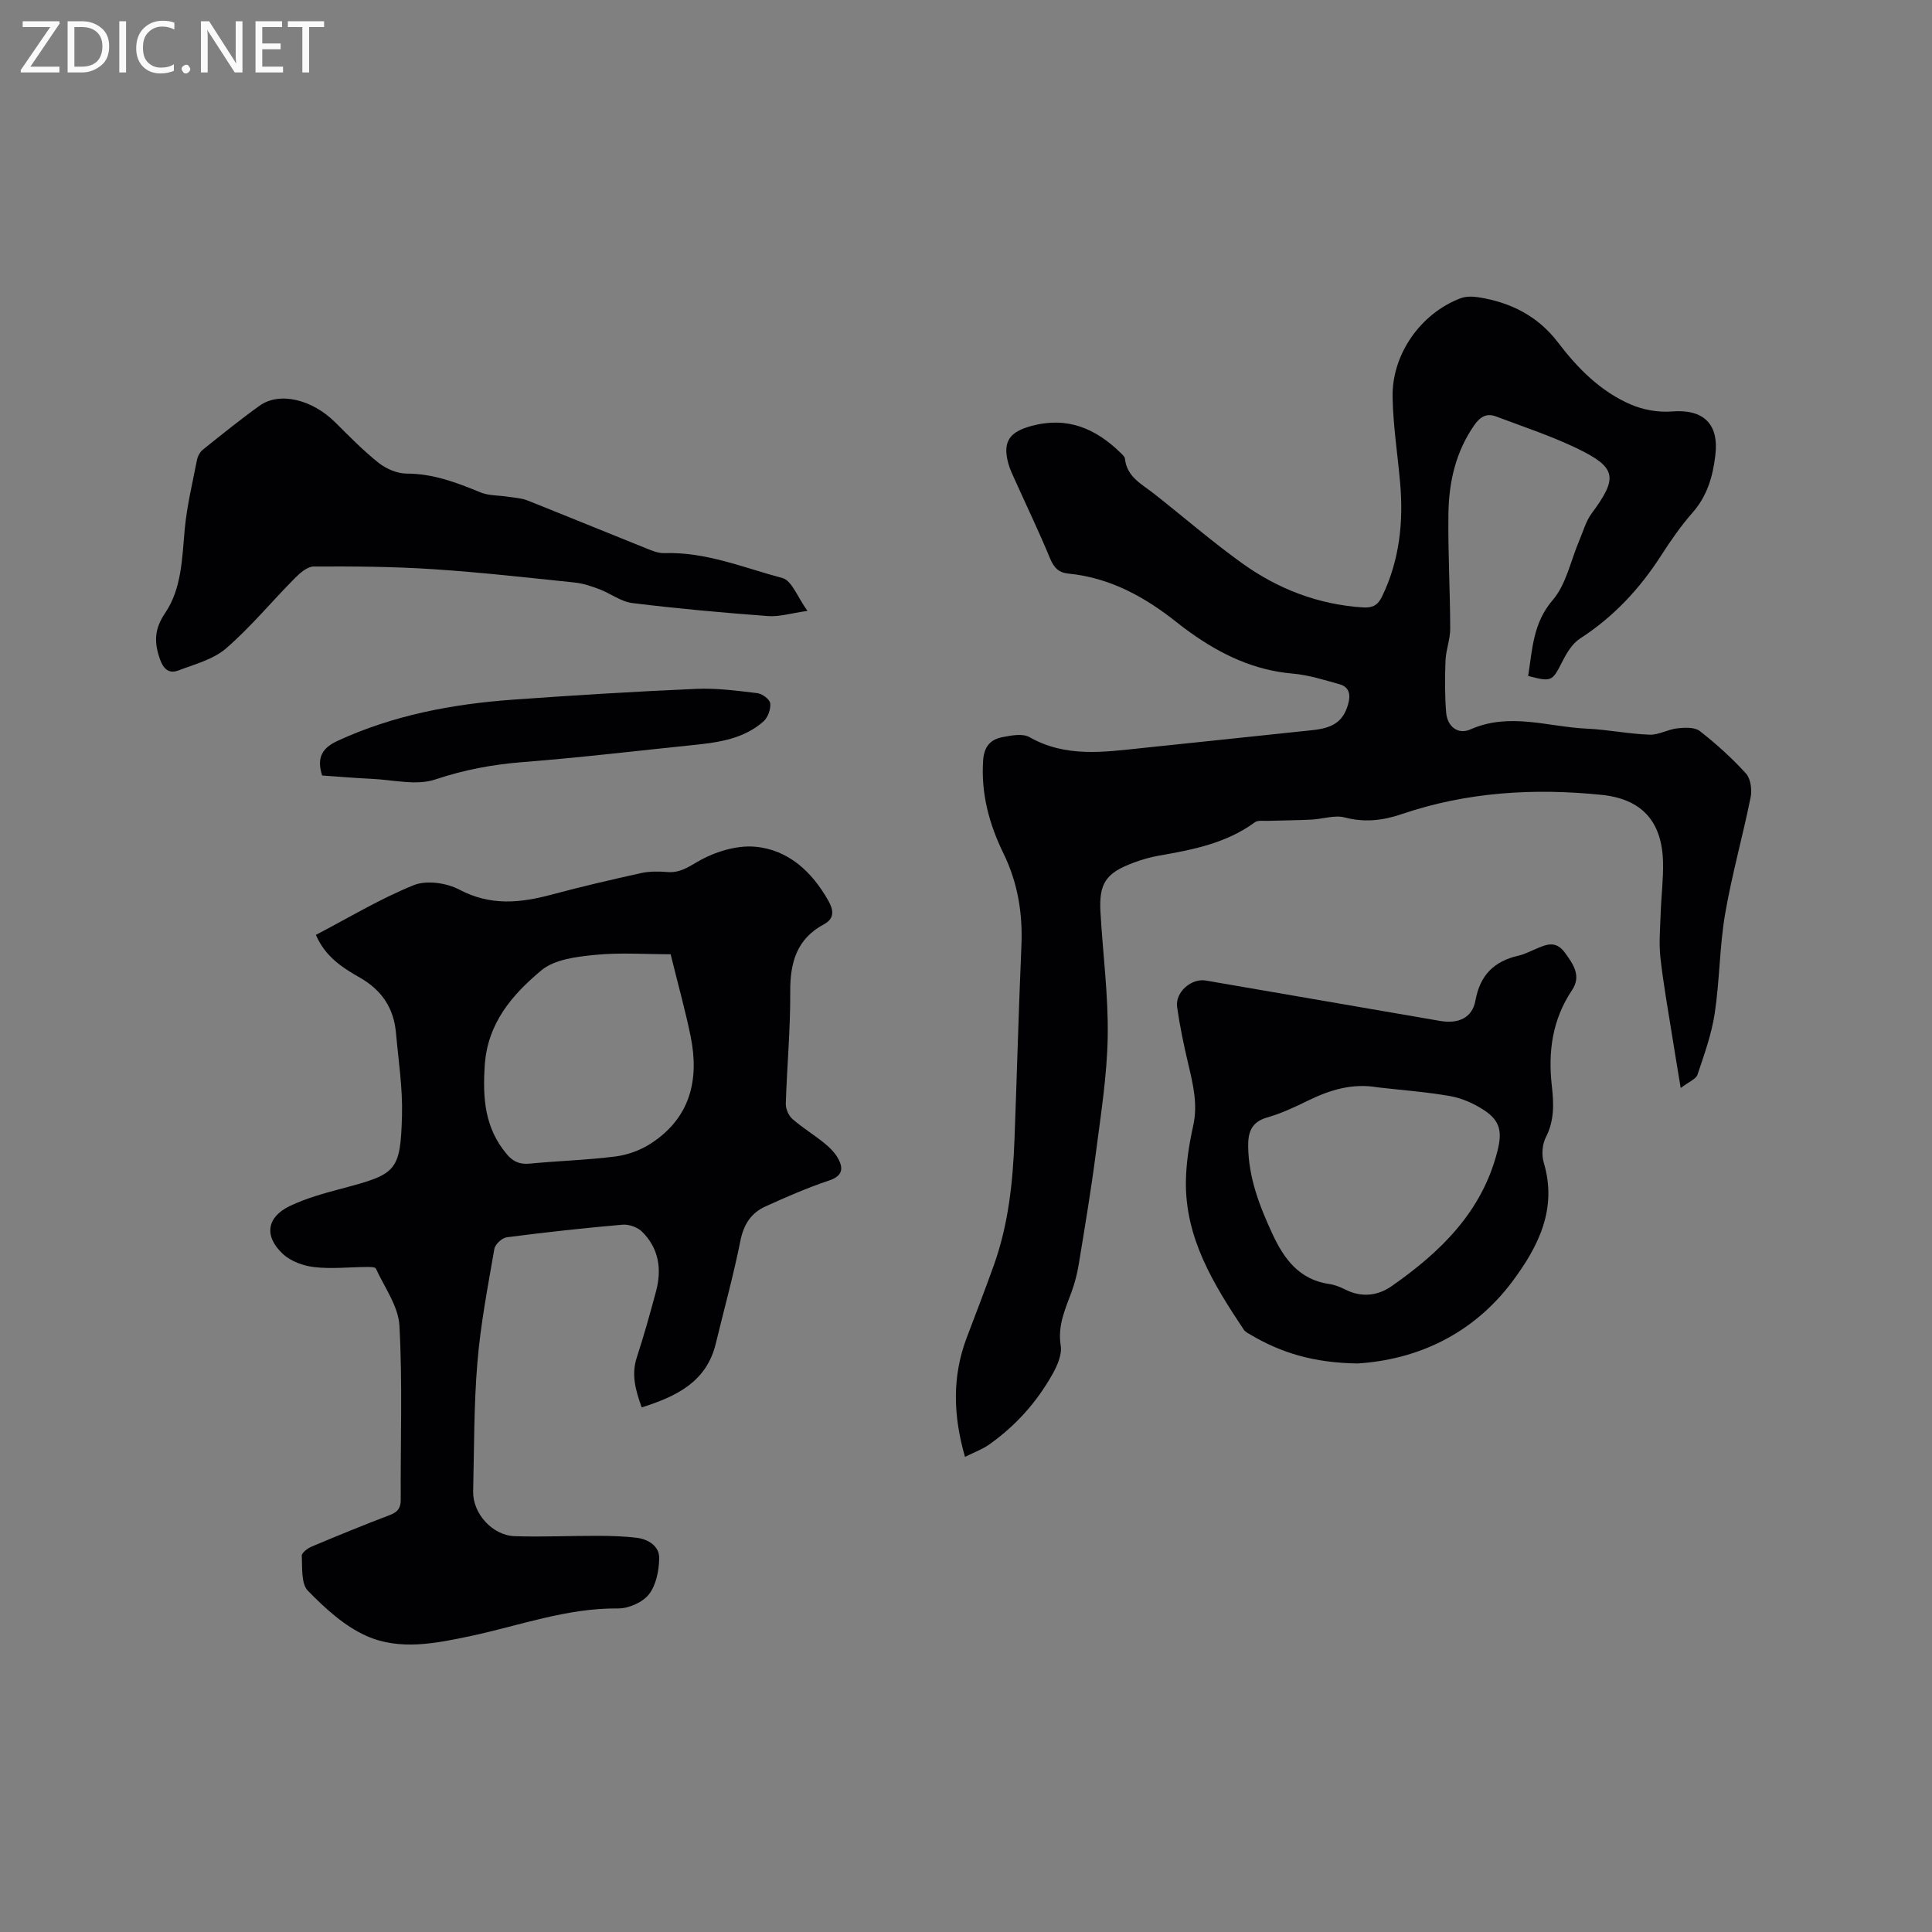
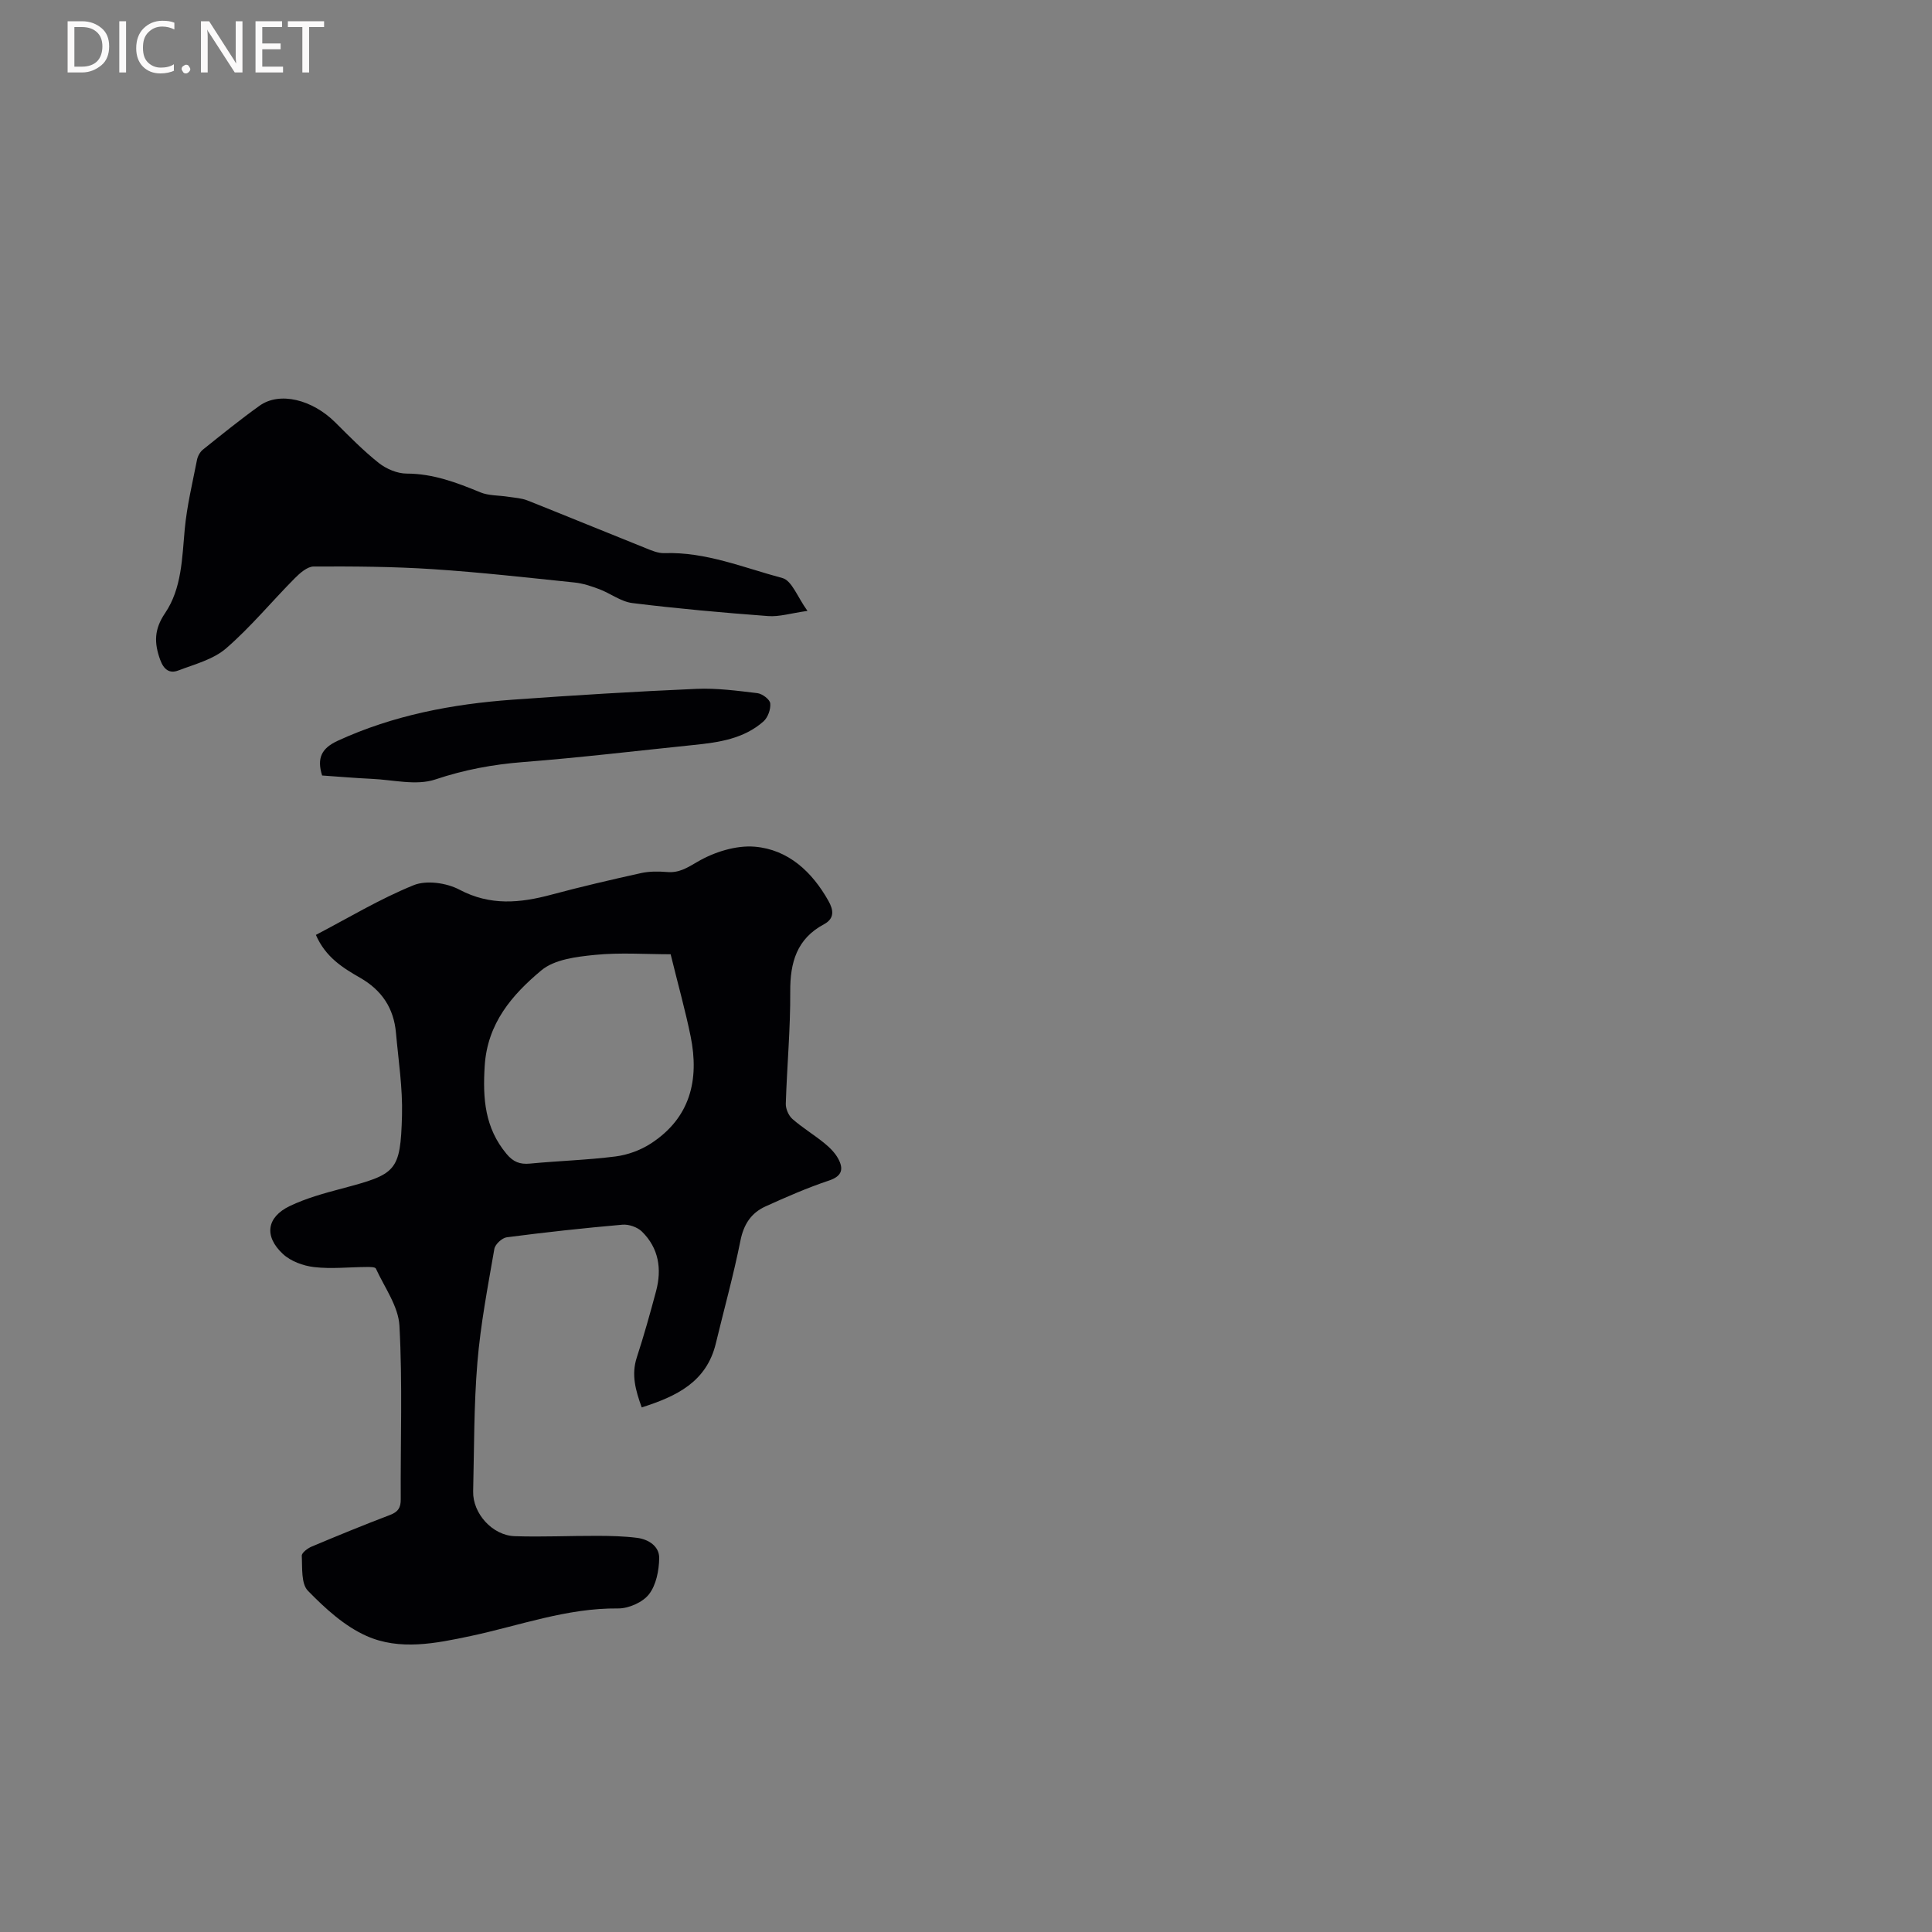
<svg xmlns="http://www.w3.org/2000/svg" enable-background="new 0 0 400 400" viewBox="0 0 400 400">
  <rect x="0" y="0" width="400" height="400" fill="#808080" stroke="none" />
-   <path d="m316.39 139.95c.89-5.61 1-10.96 5.08-15.71 2.81-3.27 3.72-8.16 5.5-12.32.81-1.9 1.37-4.01 2.57-5.63 5.46-7.37 5.21-9.48-3.04-13.46-5.4-2.6-11.15-4.49-16.77-6.61-1.94-.73-3.28.06-4.5 1.81-3.86 5.54-5.26 11.81-5.35 18.33-.11 7.93.35 15.87.37 23.81.01 2.19-.88 4.36-.97 6.56-.14 3.59-.16 7.21.13 10.78.23 2.88 2.42 4.66 5.02 3.51 8.11-3.6 16.1-.52 24.12-.16 4.33.2 8.63 1.09 12.97 1.25 1.9.07 3.82-1.11 5.77-1.32 1.54-.17 3.57-.26 4.64.57 3.41 2.66 6.65 5.59 9.56 8.79.97 1.07 1.27 3.36.96 4.91-1.63 8.09-3.9 16.07-5.29 24.2-1.15 6.76-1.12 13.73-2.14 20.52-.65 4.32-2.17 8.54-3.57 12.71-.31.93-1.78 1.47-3.48 2.77-.68-4.15-1.24-7.44-1.76-10.74-.85-5.42-1.84-10.83-2.44-16.28-.33-2.98-.05-6.03.05-9.05.12-3.6.58-7.2.49-10.78-.22-8.36-4.41-12.99-12.7-13.84-14.04-1.44-27.91-.6-41.39 3.98-3.87 1.32-7.67 1.78-11.79.7-2.11-.56-4.58.33-6.89.44-3.01.15-6.04.16-9.05.26-.91.03-2.05-.17-2.68.29-5.94 4.37-12.89 5.69-19.91 6.92-1.76.31-3.51.81-5.18 1.44-5.76 2.14-7.22 4.25-6.88 10.28.49 8.57 1.64 17.15 1.5 25.71-.13 8.1-1.43 16.19-2.47 24.25-.99 7.67-2.28 15.3-3.53 22.93-.32 1.97-.83 3.94-1.52 5.81-1.32 3.56-2.87 6.91-2.21 11 .3 1.87-.72 4.19-1.73 5.97-3.26 5.8-7.64 10.68-13.09 14.53-1.42 1-3.12 1.61-5 2.55-2.46-8.57-2.68-16.62.35-24.65 1.91-5.05 3.86-10.08 5.67-15.16 2.98-8.38 3.9-17.12 4.23-25.93.5-13.35.86-26.7 1.43-40.04.29-6.71-.74-13.07-3.7-19.13-2.97-6.08-4.69-12.4-4.22-19.31.2-2.93 1.57-4.33 4.03-4.8 1.82-.35 4.15-.8 5.57.01 7.49 4.26 15.37 3.09 23.26 2.26 11.8-1.24 23.61-2.46 35.41-3.72 4.43-.47 6.34-1.98 7.31-5.42.54-1.92.22-3.51-1.78-4.07-3.23-.91-6.5-1.94-9.82-2.22-7.89-.69-14.65-3.92-20.96-8.4-.95-.67-1.89-1.37-2.8-2.1-6.65-5.31-13.89-9.34-22.55-10.19-2.03-.2-3.02-1.22-3.81-3.13-2.26-5.47-4.83-10.82-7.26-16.22-.52-1.16-1.09-2.31-1.41-3.53-1.2-4.54.34-6.49 4.84-7.7 7.41-1.99 13.24.52 18.41 5.56.37.36.88.79.92 1.23.39 3.81 3.52 5.27 6.06 7.28 6.07 4.78 11.93 9.86 18.19 14.36 7.43 5.34 15.77 8.56 25.04 9.15 1.98.13 3.08-.47 3.94-2.26 3.62-7.49 4.46-15.4 3.74-23.56-.52-5.9-1.45-11.8-1.56-17.71-.16-8.92 5.83-17.35 14.08-20.48 1.11-.42 2.51-.39 3.72-.2 6.63 1.04 12.29 3.89 16.43 9.33 4.1 5.39 8.81 10.15 15.07 12.86 2.58 1.12 5.7 1.67 8.5 1.45 6.57-.53 9.82 2.56 9.02 9.11-.53 4.39-1.68 8.38-4.71 11.83-2.44 2.77-4.57 5.86-6.57 8.97-4.42 6.86-9.83 12.65-16.74 17.11-1.64 1.06-2.82 3.1-3.75 4.93-1.99 3.91-2.12 4.09-6.98 2.81z" fill="#010104" />
  <path d="m132.86 291.39c-1.27-3.53-2.19-6.75-1.02-10.34 1.48-4.53 2.76-9.12 3.99-13.72s.56-8.93-2.93-12.35c-.94-.92-2.72-1.54-4.04-1.42-8 .7-15.99 1.57-23.95 2.61-.97.13-2.4 1.45-2.56 2.4-1.35 7.81-2.86 15.63-3.51 23.51-.74 8.86-.66 17.79-.88 26.7-.11 4.53 3.96 9.12 8.62 9.27 5.7.19 11.42-.09 17.14-.07 2.74.01 5.51.07 8.22.42 2.37.31 4.58 1.77 4.54 4.19-.04 2.56-.62 5.57-2.12 7.49-1.3 1.67-4.22 2.96-6.41 2.93-10.59-.11-20.39 3.56-30.5 5.71-7.21 1.53-14.69 3.06-21.58-.02-4.56-2.03-8.57-5.71-12.12-9.35-1.43-1.47-1.14-4.76-1.27-7.25-.03-.61 1.21-1.55 2.06-1.9 5.37-2.26 10.76-4.47 16.2-6.54 1.66-.63 2.24-1.47 2.23-3.24-.07-11.98.38-23.99-.27-35.94-.22-4.03-3.09-7.93-4.88-11.84-.16-.34-1.3-.33-1.98-.32-3.6.02-7.24.43-10.79.02-2.27-.26-4.87-1.21-6.49-2.73-3.94-3.68-3.35-7.62 1.45-9.92 3.39-1.62 7.11-2.64 10.76-3.61 11.27-3 12.14-3.44 12.46-15.14.15-5.69-.74-11.4-1.25-17.1-.45-5.1-2.92-8.83-7.45-11.42-3.56-2.04-7.13-4.25-9.13-8.86 6.72-3.51 13.25-7.46 20.24-10.29 2.65-1.08 6.82-.48 9.47.92 6.4 3.39 12.58 2.78 19.09 1.03 6.12-1.64 12.3-3.08 18.49-4.45 1.73-.38 3.6-.38 5.38-.23 2.52.22 4.17-.85 6.33-2.11 3.44-2.02 7.98-3.46 11.88-3.13 6.92.59 11.85 5.19 15.24 11.22 1.01 1.79 1.37 3.61-.93 4.84-5.62 3.01-7.02 7.9-6.98 13.95.05 7.73-.68 15.46-.92 23.2-.03 1.06.58 2.46 1.37 3.16 2.06 1.81 4.45 3.25 6.58 4.98 1.12.91 2.24 2.01 2.91 3.26 1.1 2.05.88 3.57-1.89 4.5-4.5 1.5-8.88 3.42-13.2 5.38-2.94 1.34-4.49 3.7-5.16 7.07-1.43 7.15-3.39 14.2-5.1 21.3-1.94 8.01-8.19 10.95-15.34 13.23zm5.99-93.82c-5.14 0-10.45-.39-15.68.13-3.82.38-8.38.93-11.1 3.21-6.04 5.05-11.18 10.95-11.72 19.81-.42 6.76.03 12.79 4.52 18.18 1.4 1.68 2.77 2.21 4.87 2.01 5.9-.57 11.84-.73 17.71-1.48 2.51-.32 5.16-1.29 7.29-2.67 8.15-5.28 10.08-13.15 8.25-22.18-1.1-5.39-2.59-10.68-4.14-17.01z" fill="#010104" />
-   <path d="m281.07 282.29c-9.13-.13-15.82-2.22-22.05-5.89-.54-.32-1.19-.62-1.51-1.11-6.26-9.4-12.19-18.99-11.98-30.84.07-3.78.67-7.61 1.5-11.32 1-4.45-.01-8.58-1.01-12.82-.92-3.9-1.75-7.84-2.31-11.81-.44-3.06 2.94-6.01 5.95-5.49 16.16 2.78 32.33 5.57 48.49 8.36 3.8.66 6.67-.64 7.32-4.2.95-5.26 3.83-8.15 8.88-9.3 1.22-.28 2.38-.87 3.55-1.37 2.16-.92 4.14-1.89 6.07.71 1.81 2.45 3.45 4.87 1.52 7.76-4.12 6.14-5.01 12.8-4.19 19.97.4 3.52.53 7.08-1.25 10.52-.75 1.46-.91 3.66-.43 5.25 2.84 9.54-1.08 17.31-6.43 24.51-8.41 11.3-20.17 16.32-32.12 17.07zm4.13-57.17c-5.17-.9-9.84.52-14.41 2.76-2.75 1.35-5.57 2.66-8.5 3.5-3.21.93-3.9 3.08-3.87 5.92.07 6.52 2.35 12.41 5.04 18.21 2.42 5.21 5.58 9.45 11.78 10.34 1.13.16 2.26.62 3.29 1.14 3.37 1.7 6.72 1.3 9.6-.71 10.12-7.07 18.72-15.39 21.9-27.97 1-3.96.6-6.25-2.77-8.46-2.07-1.36-4.52-2.46-6.94-2.9-4.99-.88-10.07-1.25-15.12-1.83z" fill="#010104" />
  <path d="m167.18 126.48c-3.44.48-5.83 1.25-8.16 1.07-9.38-.7-18.75-1.54-28.08-2.69-2.37-.29-4.54-2-6.87-2.88-1.65-.62-3.38-1.2-5.12-1.38-9.77-1.01-19.54-2.12-29.34-2.76-8.2-.54-16.45-.59-24.67-.55-1.33.01-2.86 1.37-3.94 2.46-4.76 4.8-9.09 10.07-14.18 14.48-2.65 2.3-6.5 3.29-9.92 4.59-1.83.7-3.01-.22-3.74-2.23-1.25-3.47-1.28-6.26 1.01-9.64 3.47-5.11 3.52-11.37 4.08-17.41.45-4.8 1.6-9.55 2.53-14.3.15-.78.62-1.66 1.23-2.15 3.87-3.1 7.73-6.23 11.76-9.11 4.14-2.94 10.87-1.27 15.64 3.47 2.91 2.9 5.81 5.86 9.02 8.41 1.56 1.23 3.83 2.19 5.77 2.19 5.47.01 10.33 1.85 15.24 3.88 1.75.72 3.84.61 5.78.92 1.33.21 2.74.27 3.97.76 8.16 3.24 16.28 6.59 24.43 9.85 1.26.51 2.64 1.11 3.94 1.06 8.57-.29 16.41 3.02 24.43 5.16 1.96.52 3.13 3.97 5.19 6.8z" fill="#010104" />
  <path d="m66.69 160.56c-1.13-3.63-.1-5.65 3.23-7.19 11.53-5.3 23.74-7.61 36.25-8.51 12.66-.91 25.34-1.69 38.03-2.24 4.19-.18 8.43.39 12.61.89 1.01.12 2.57 1.29 2.66 2.11.13 1.2-.48 2.92-1.39 3.73-4.08 3.62-9.26 4.36-14.46 4.89-11.78 1.21-23.54 2.62-35.34 3.54-6.25.49-12.16 1.59-18.16 3.6-3.94 1.32-8.77.06-13.19-.13-3.38-.16-6.75-.45-10.24-.69z" fill="#010104" />
  <g fill="#fbfafa">
-     <path d="m12.4 4.8-6.1 9h6v1.2h-8v-.5l6.1-8.9h-5.7v-1.2h7.6v.4z" />
    <path d="m14 15v-10.6h3c1.6 0 2.9.5 4 1.4s1.6 2.2 1.6 3.8-.5 3-1.6 3.9-2.4 1.5-4 1.5zm1.4-9.4v8.2h1.6c1.3 0 2.4-.4 3.1-1.1s1.1-1.8 1.1-3.1-.4-2.3-1.2-3-1.8-1-3.1-1z" />
    <path d="m26.1 4.4v10.6h-1.4v-10.6z" />
    <path d="m36.1 14.6c-.8.4-1.8.6-2.9.6-1.5 0-2.7-.5-3.6-1.4s-1.4-2.2-1.4-3.8c0-1.7.5-3.1 1.5-4.1s2.3-1.6 3.9-1.6c1 0 1.8.1 2.5.4v1.4c-.8-.4-1.6-.6-2.5-.6-1.2 0-2.1.4-2.9 1.2s-1.1 1.8-1.1 3.2c0 1.3.3 2.3 1 3s1.6 1.1 2.7 1.1c1 0 2-.2 2.7-.7v1.3z" />
    <path d="m37.6 14.3c0-.2.1-.5.3-.6s.4-.3.6-.3c.3 0 .5.1.6.3s.3.4.3.6-.1.4-.3.6-.4.3-.6.3c-.3 0-.5-.1-.6-.3s-.3-.4-.3-.6z" />
    <path d="m50.2 15h-1.6l-5.3-8.2c-.2-.2-.3-.5-.4-.7 0 .2.1.7.1 1.5v7.4h-1.4v-10.6h1.7l5.2 8.1c.2.4.4.6.4.7 0-.3-.1-.8-.1-1.5v-7.3h1.4z" />
    <path d="m58.6 15h-5.7v-10.6h5.5v1.2h-4.1v3.4h3.8v1.2h-3.8v3.6h4.3z" />
    <path d="m67.1 5.6h-3.1v9.4h-1.4v-9.4h-3v-1.2h7.5z" />
  </g>
</svg>